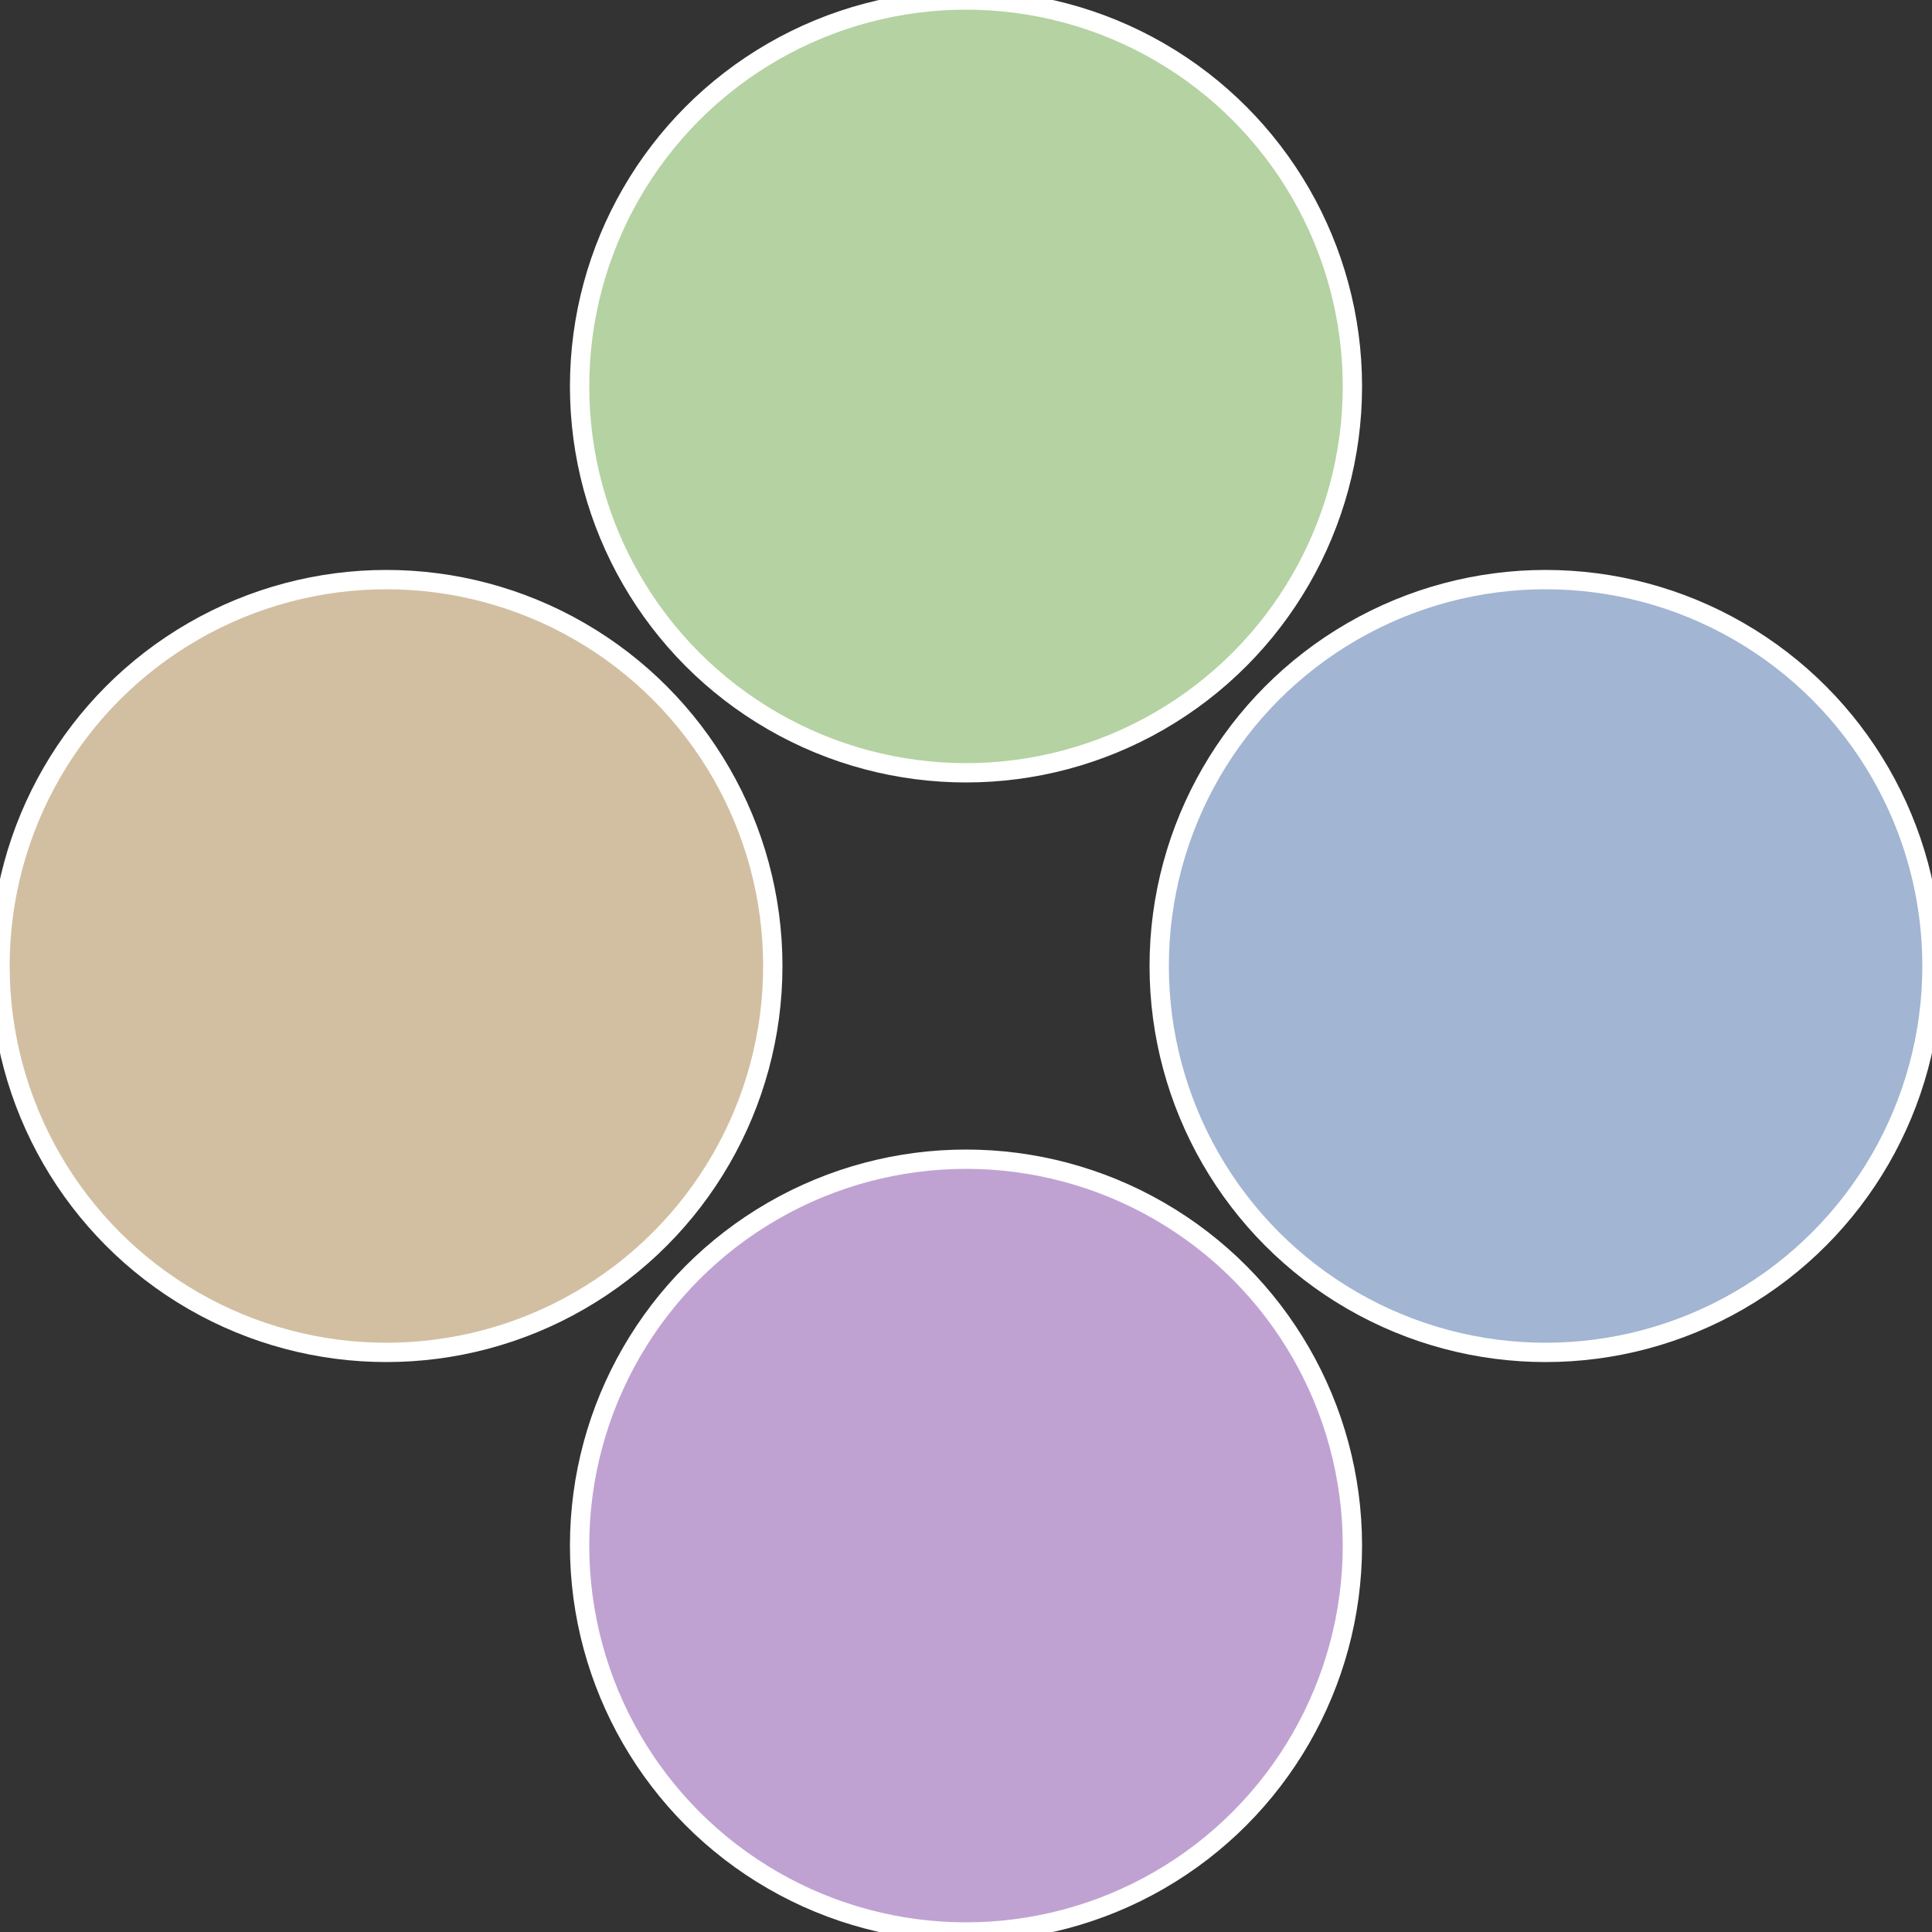
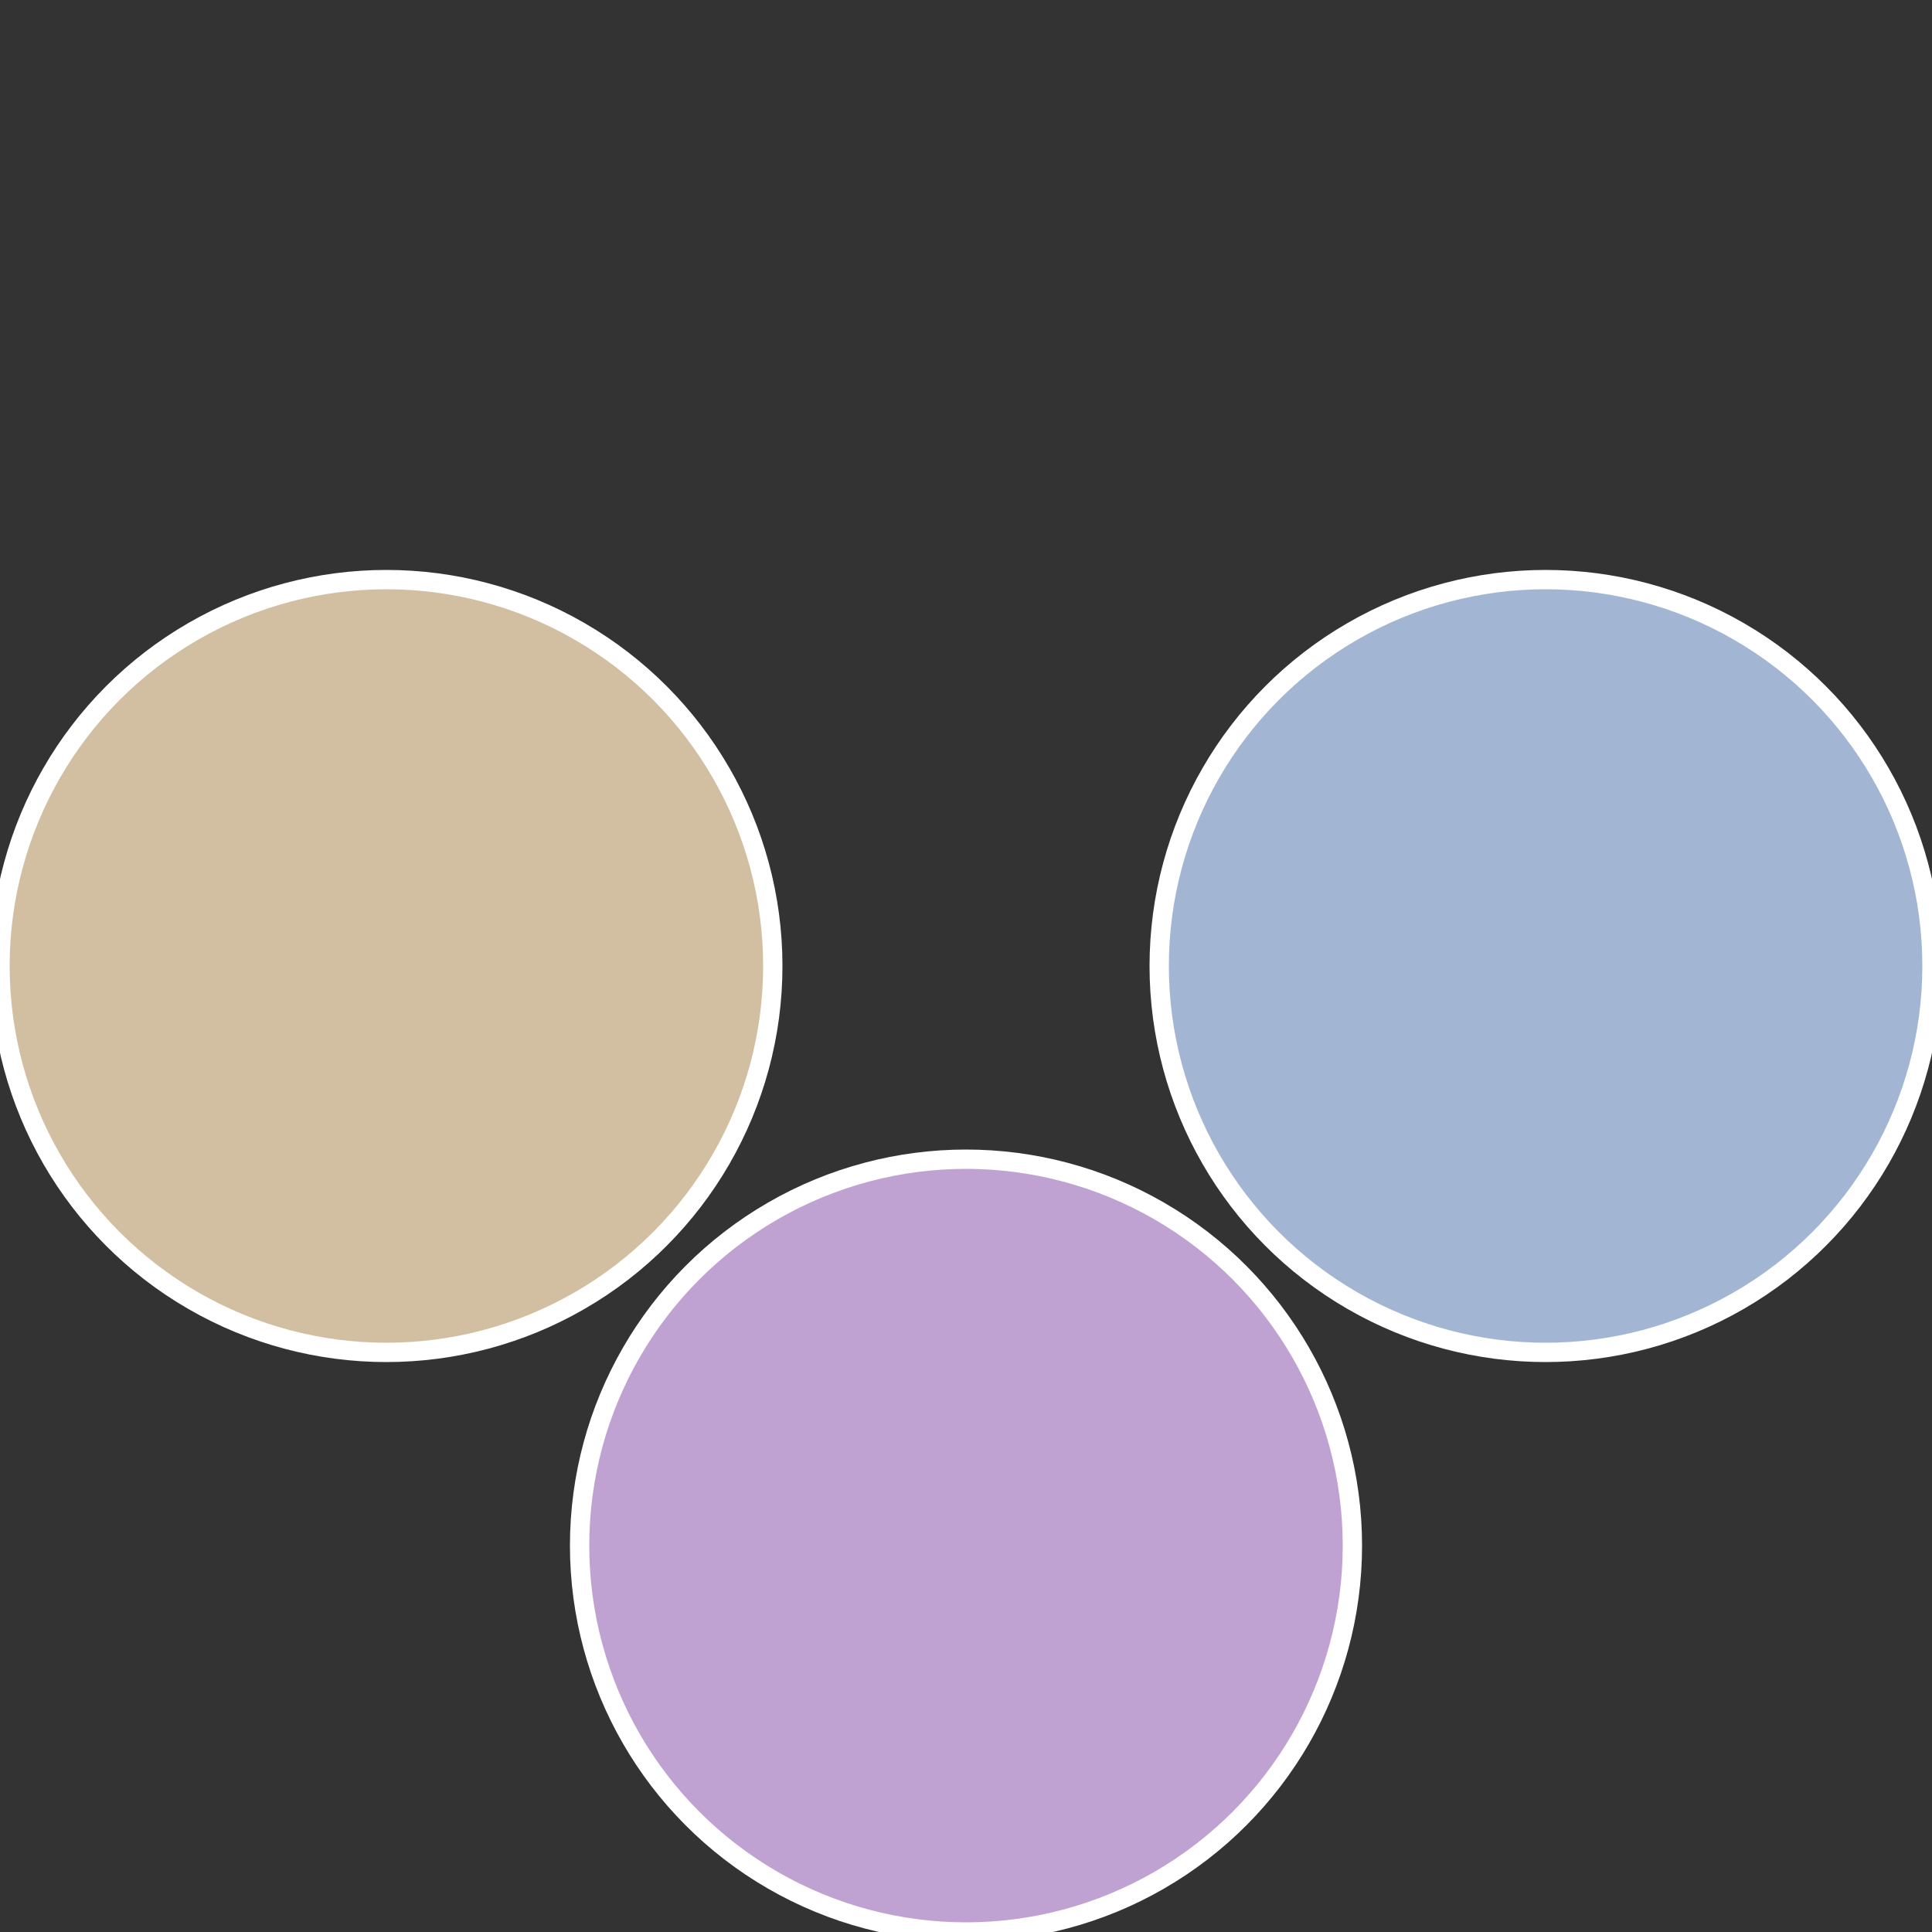
<svg xmlns="http://www.w3.org/2000/svg" width="500" height="500" viewBox="-1 -1 2 2">
  <rect x="-1" y="-1" width="2" height="2" fill="#333333" stroke="none" />
  <circle cx="0.6" cy="0" r="0.4" fill="#a2b5d2" stroke="#fff" stroke-width="1%" />
  <circle cx="3.6739403974421E-17" cy="0.6" r="0.4" fill="#bfa2d2" stroke="#fff" stroke-width="1%" />
  <circle cx="-0.6" cy="7.3478807948841E-17" r="0.4" fill="#d2bfa2" stroke="#fff" stroke-width="1%" />
-   <circle cx="-1.1021821192326E-16" cy="-0.6" r="0.4" fill="#b5d2a2" stroke="#fff" stroke-width="1%" />
</svg>